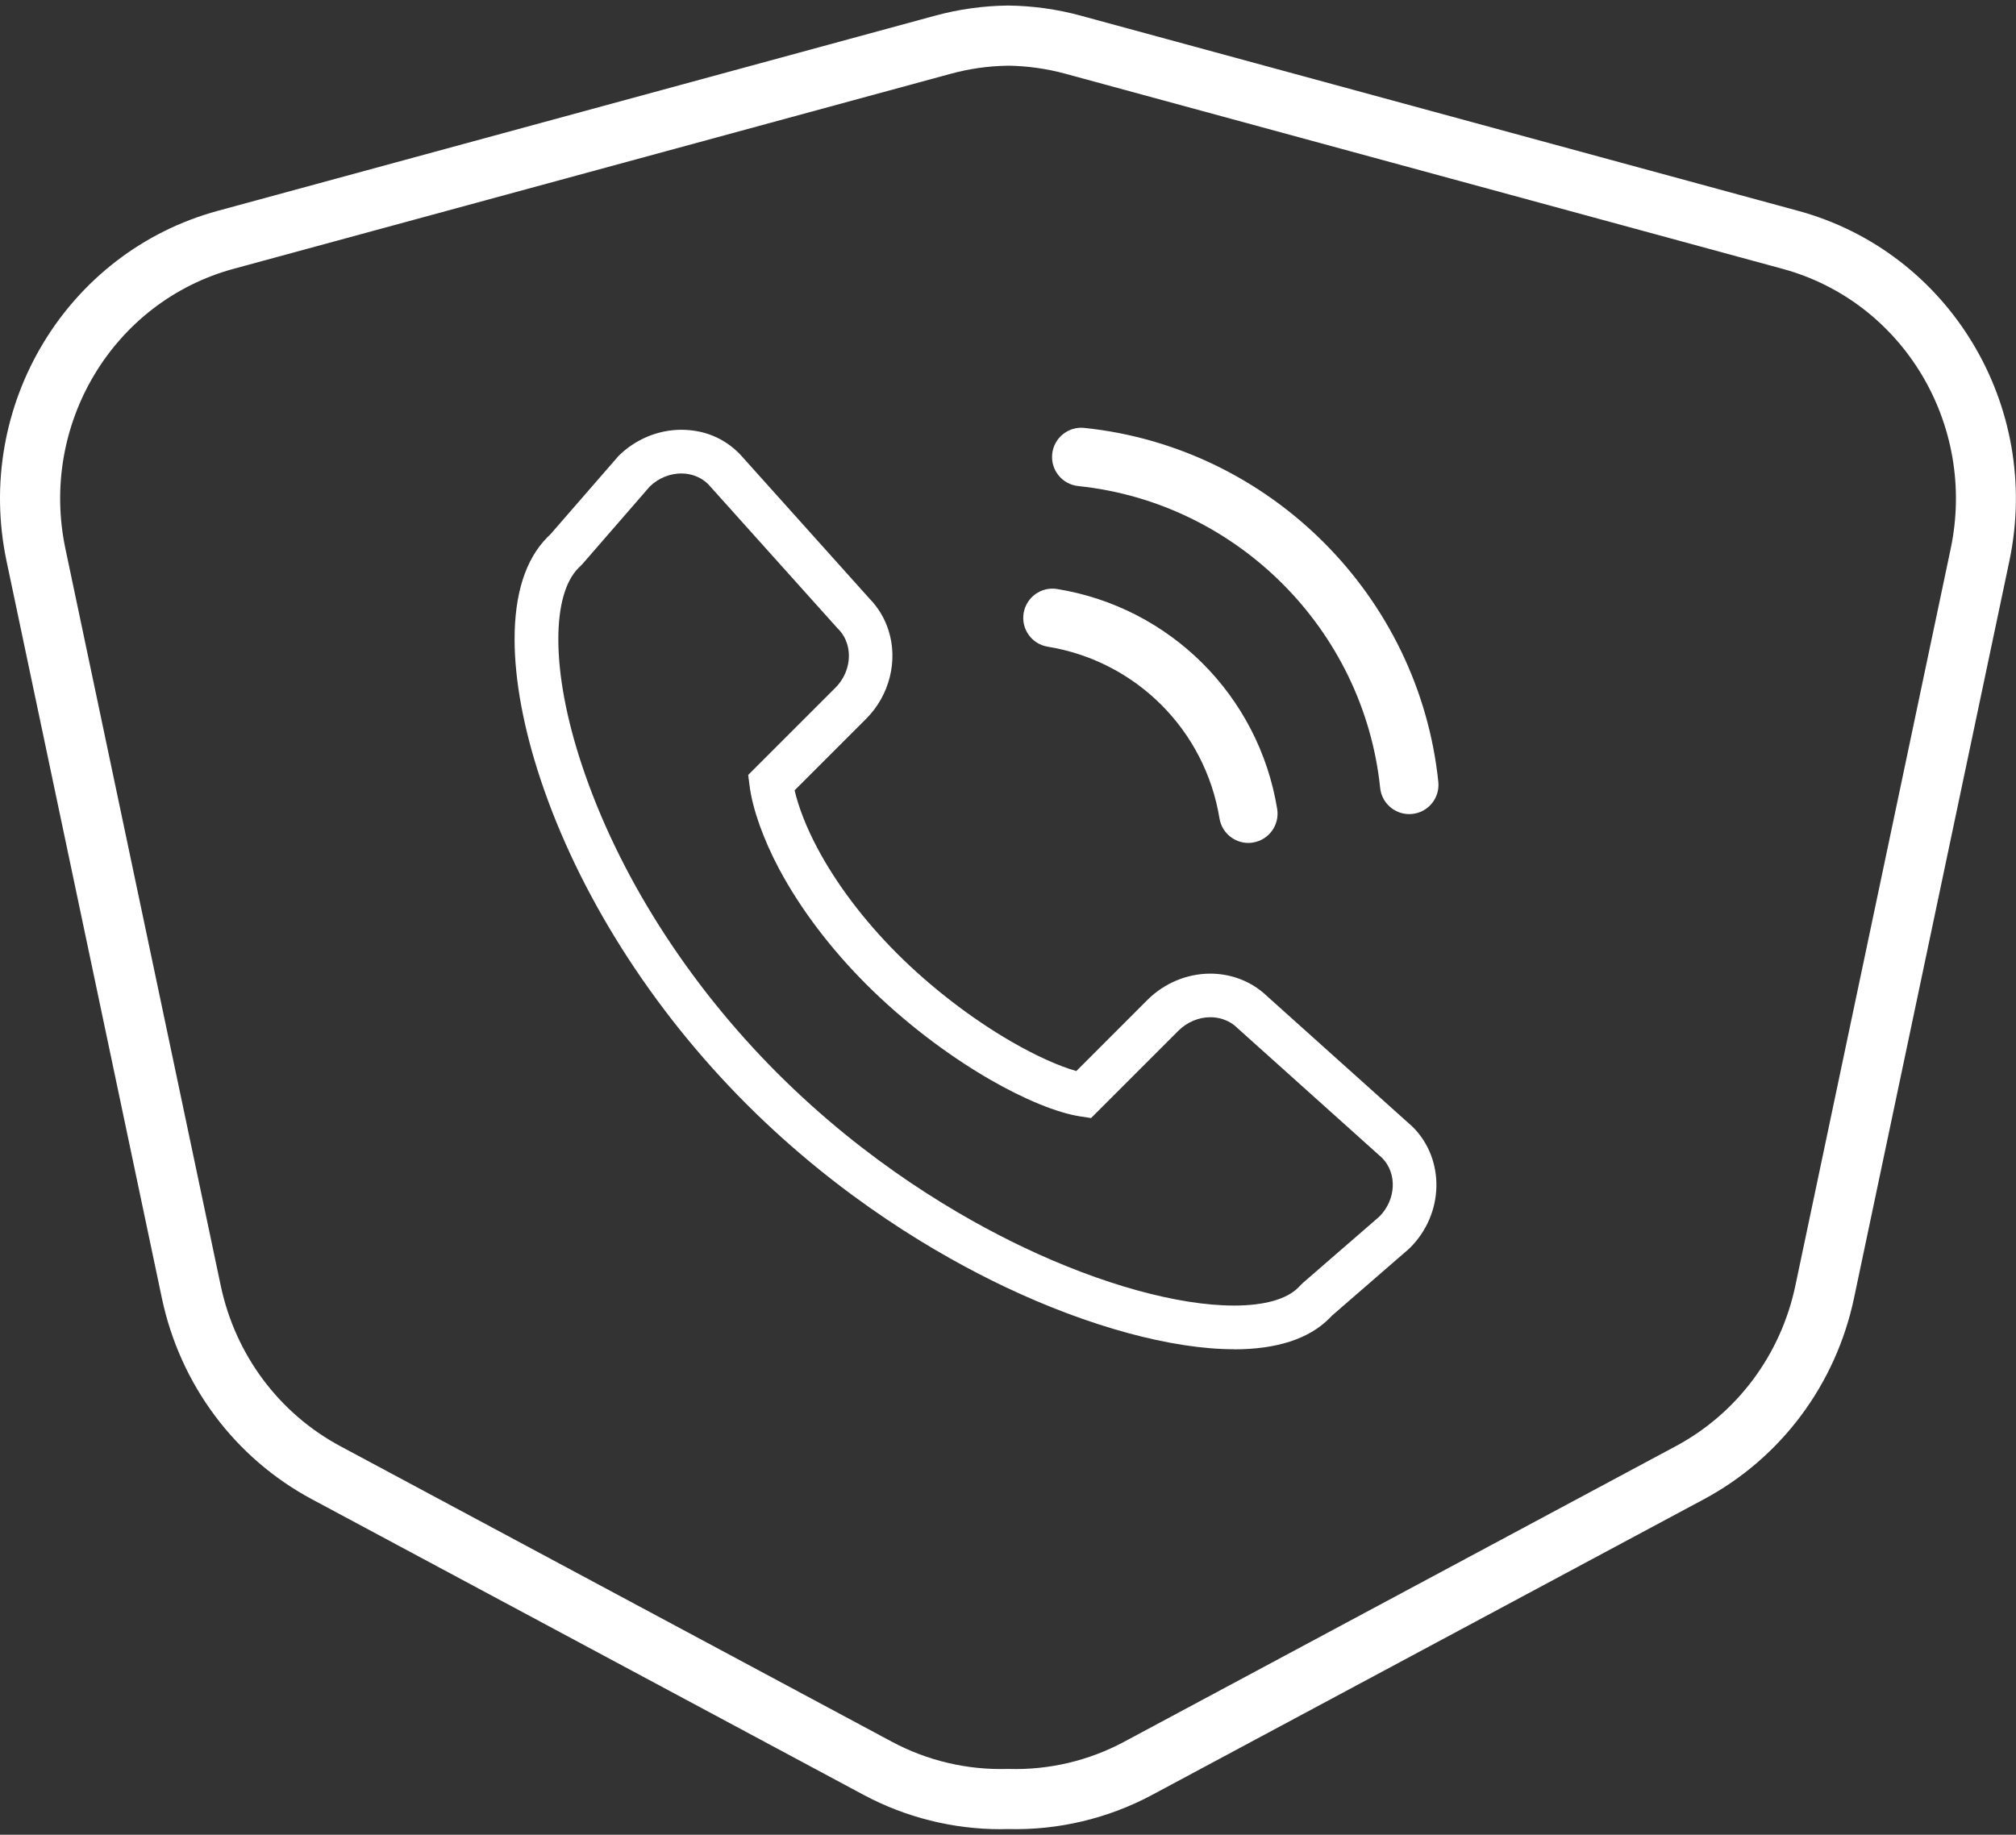
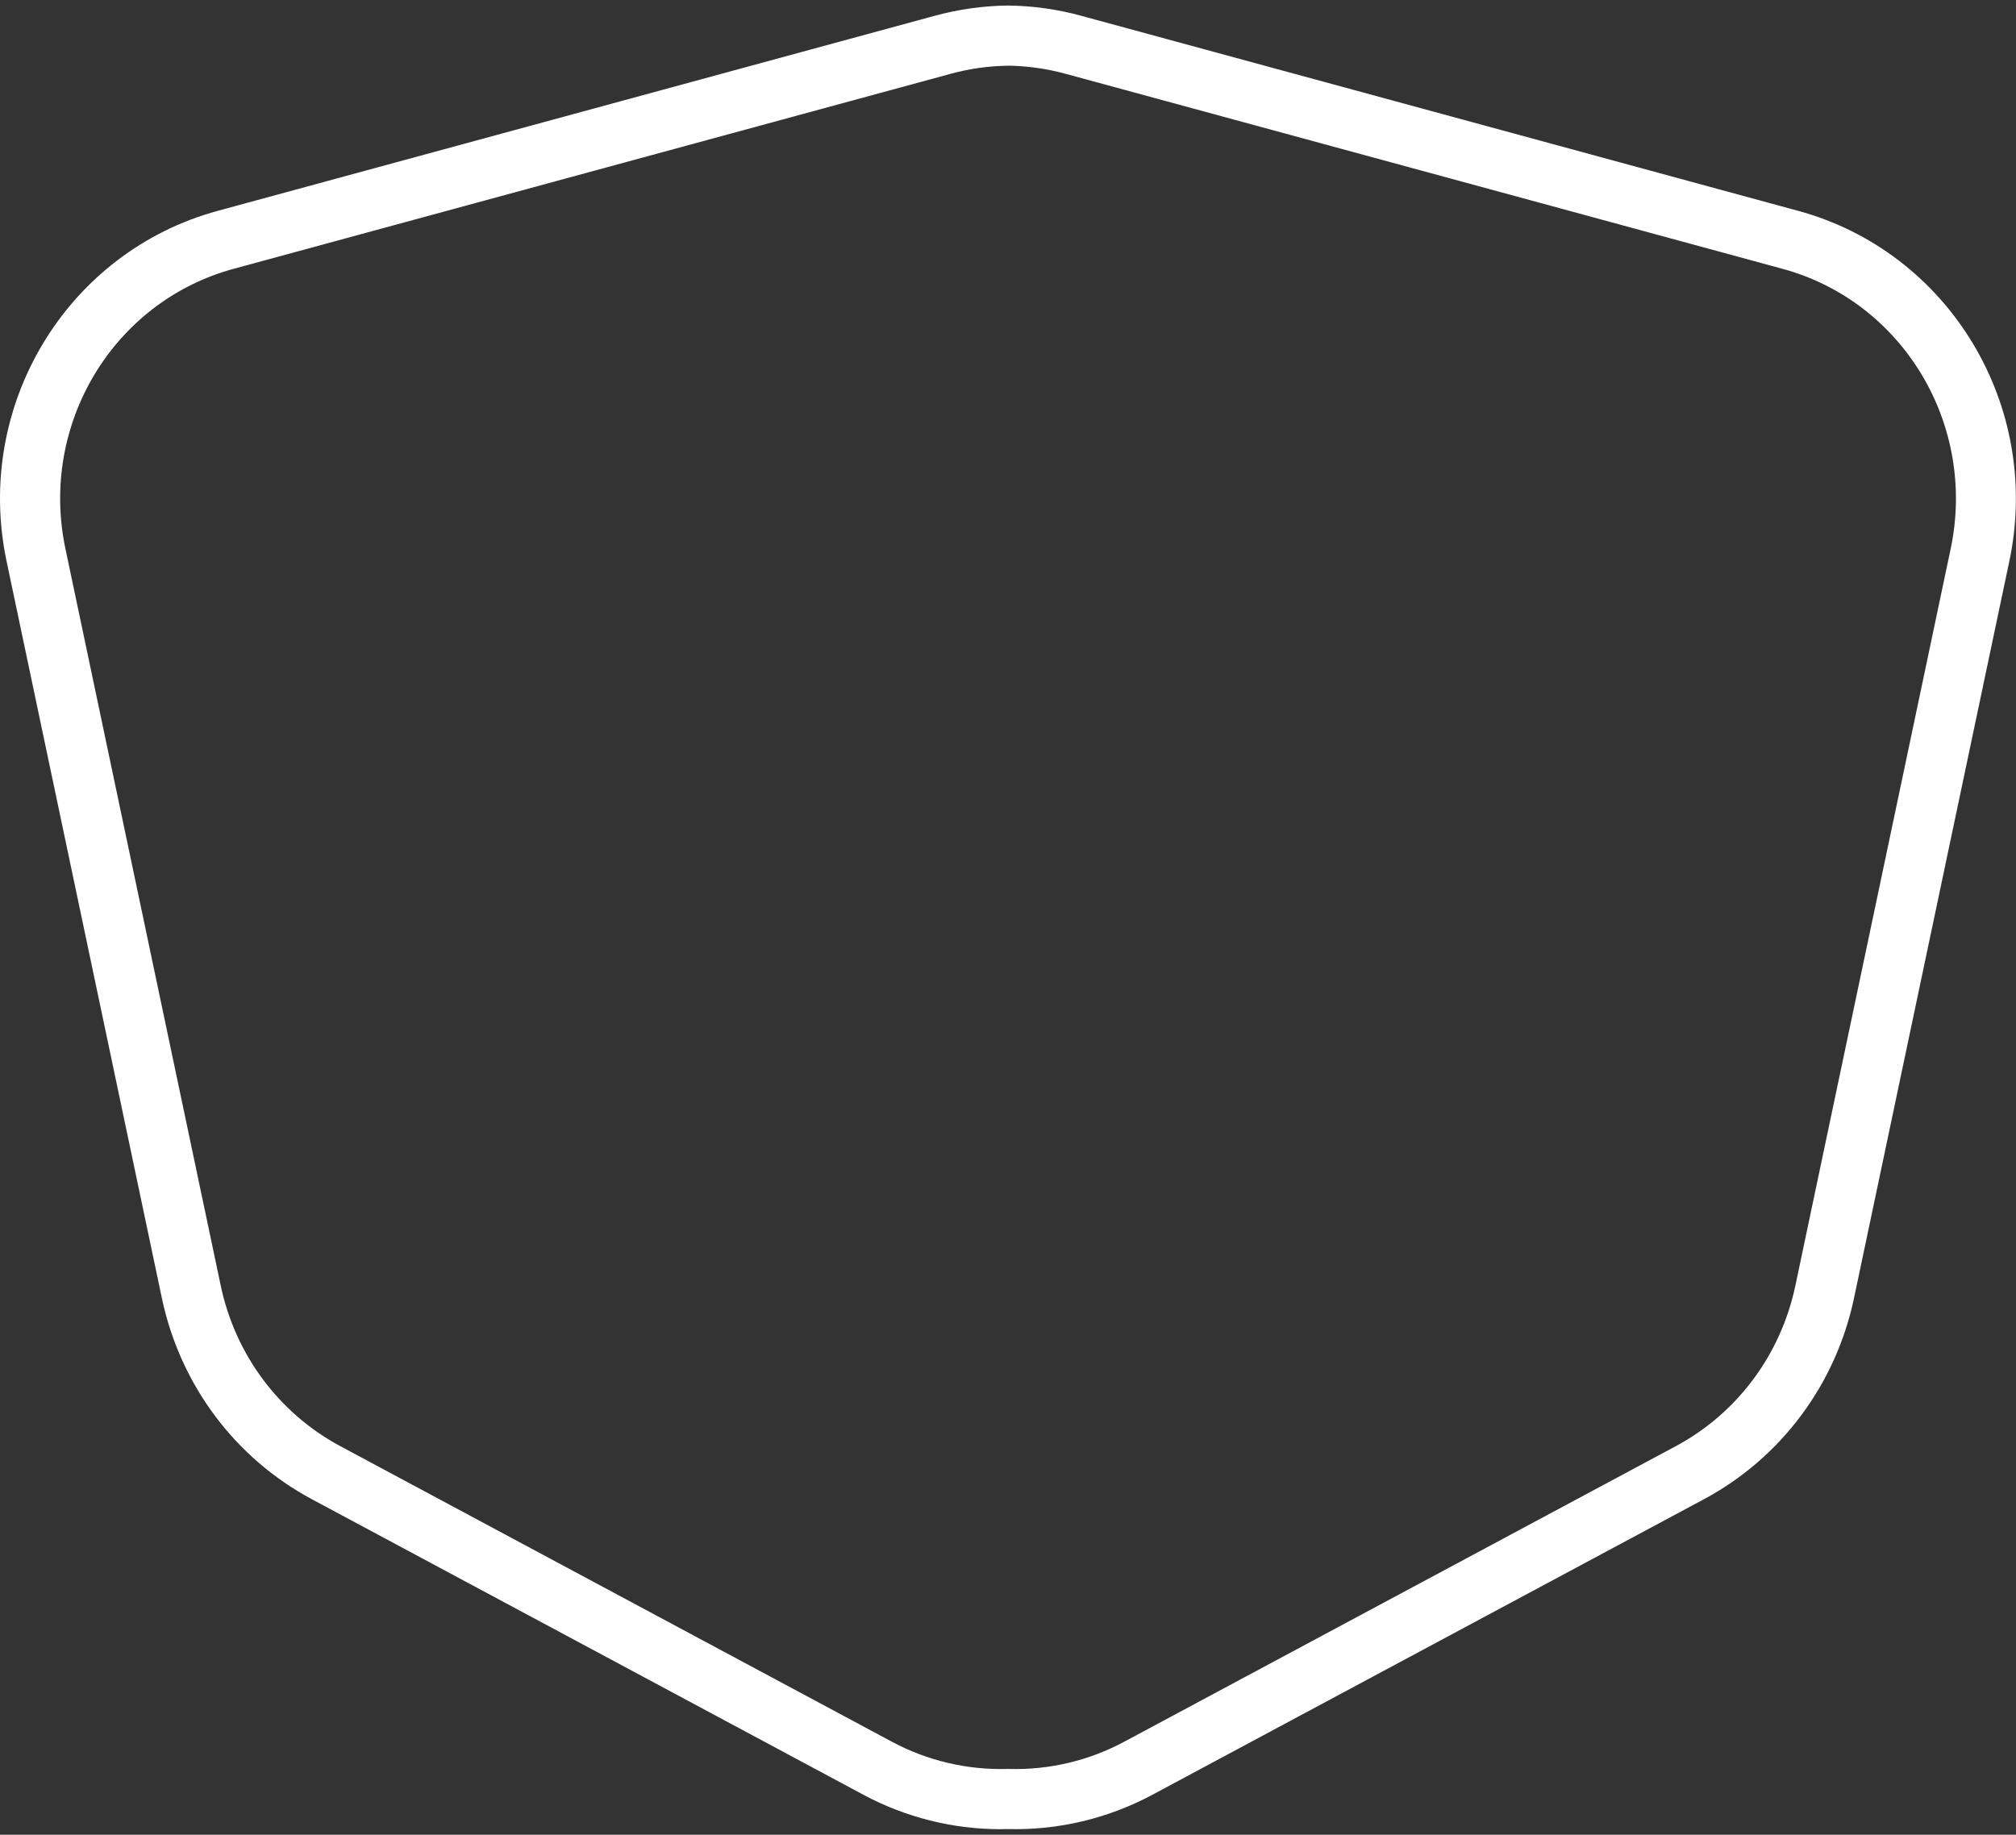
<svg xmlns="http://www.w3.org/2000/svg" id="Layer_1" data-name="Layer 1" viewBox="0 0 400 364.11">
  <rect x="0" y="0" width="400" height="364.11" fill="#333333" stroke="none" />
  <defs>
    <style>      .cls-1 {        fill: #fff;        stroke-width: 0px;      }    </style>
  </defs>
  <path class="cls-1" d="M198.55,363.01c-9.49,0-18.86-2.35-27.21-6.82l-109.45-58.66c-15.31-8.2-26.16-22.76-29.78-39.95L1.3,111.36c-6.49-30.82,11.91-61.36,41.91-69.52L185.54,3.11c4.67-1.27,9.51-1.95,14.38-2.01h.07s.07,0,.07,0c4.87.06,9.71.73,14.38,2.01l142.33,38.73c29.99,8.16,48.4,38.7,41.91,69.52l-30.81,146.21c-3.62,17.18-14.48,31.74-29.78,39.95l-109.45,58.66c-8.78,4.71-18.69,7.07-28.66,6.8-.48.01-.97.02-1.45.02ZM200,13.04c-3.84.05-7.65.59-11.32,1.59L46.34,53.35c-23.9,6.5-38.56,30.9-33.36,55.55l30.81,146.21c2.89,13.73,11.55,25.35,23.74,31.89l109.45,58.66c7,3.75,14.92,5.62,22.86,5.39h.17s.17,0,.17,0c7.96.24,15.86-1.64,22.86-5.39l109.45-58.66c12.2-6.54,20.85-18.16,23.74-31.89l30.81-146.21c5.19-24.65-9.46-49.05-33.36-55.55L211.33,14.62c-3.68-1-7.49-1.53-11.32-1.59Z" />
  <g>
    <g>
-       <path class="cls-1" d="M247.68,167.28c-2.79,0-5.25-2.02-5.72-4.87-2.86-17.52-16.55-31.21-34.07-34.07-3.16-.51-5.31-3.49-4.79-6.66.52-3.16,3.5-5.31,6.66-4.79,22.45,3.66,39.99,21.2,43.65,43.65.51,3.16-1.63,6.14-4.79,6.66-.32.05-.63.08-.94.08Z" />
-       <path class="cls-1" d="M279.6,161.56c-2.93,0-5.45-2.22-5.76-5.2-3.27-31.45-28.46-56.64-59.9-59.9-3.19-.33-5.5-3.18-5.17-6.37.33-3.19,3.19-5.51,6.37-5.17,36.87,3.82,66.41,33.36,70.24,70.24.33,3.19-1.98,6.04-5.17,6.37-.2.02-.41.03-.61.03Z" />
-     </g>
-     <path class="cls-1" d="M244.83,267.76c-12.32,0-28.87-4.51-45.39-12.36-13.08-6.21-32.6-17.56-51.33-36.29-18.8-18.8-33.32-41.73-40.9-64.56-3.32-10-5.08-19.51-5.11-27.5-.03-9.21,2.18-16.1,6.56-20.49.13-.13.27-.26.42-.4.08-.09.16-.17.23-.24l13.41-15.43c3.32-3.3,7.85-5.2,12.44-5.2s8.46,1.66,11.49,4.68l.3.32,25.59,28.53c1.71,1.76,2.96,3.84,3.72,6.17,1.98,6.06.26,12.99-4.4,17.65l-14.2,14.2c.76,3.32,2.38,7.47,4.55,11.53,3.8,7.12,9.25,14.33,15.78,20.86,6.65,6.65,14.69,12.85,22.63,17.45,4.86,2.82,9.51,4.91,12.94,5.87l14.1-14.11c3.32-3.32,7.86-5.22,12.47-5.22,1.77,0,3.52.28,5.18.82,2.35.77,4.43,2.03,6.19,3.74l28.82,25.87c6.44,6.46,6.21,17.2-.52,23.95l-.41.38-15.01,13.02c-.08.08-.17.16-.25.24-.14.16-.27.29-.39.41-4.06,4.06-10.43,6.13-18.91,6.13ZM128.94,96.53l-13.34,15.36c-.07.08-.15.15-.24.25l-.31.31c-.1.09-.18.16-.25.24-2.65,2.65-4.04,7.61-4.02,14.33.02,7.08,1.63,15.66,4.67,24.8,7.16,21.58,20.94,43.3,38.8,61.16,17.86,17.86,36.46,28.67,48.92,34.59,15.41,7.32,30.59,11.52,41.67,11.52,6.01,0,10.43-1.24,12.78-3.59.07-.07.15-.15.24-.26l.3-.3c.08-.07.16-.15.25-.24l.2-.19,15.11-13.11c3.28-3.35,3.52-8.5.54-11.58l-28.76-25.82c-.81-.8-1.78-1.38-2.87-1.74-.79-.26-1.63-.39-2.48-.39-2.32,0-4.63.98-6.34,2.68l-17.33,17.33-2.17-.33c-4.55-.7-11.12-3.39-18.02-7.39-8.58-4.97-17.25-11.65-24.41-18.82-7.12-7.12-13.11-15.05-17.3-22.91-3.14-5.9-5.28-11.92-5.86-16.53l-.27-2.11,17.3-17.3c2.37-2.37,3.27-5.83,2.29-8.82-.36-1.1-.93-2.04-1.75-2.87l-.13-.13-25.65-28.59c-1.39-1.37-3.29-2.12-5.34-2.12-2.27,0-4.53.94-6.23,2.57Z" />
+       </g>
  </g>
</svg>